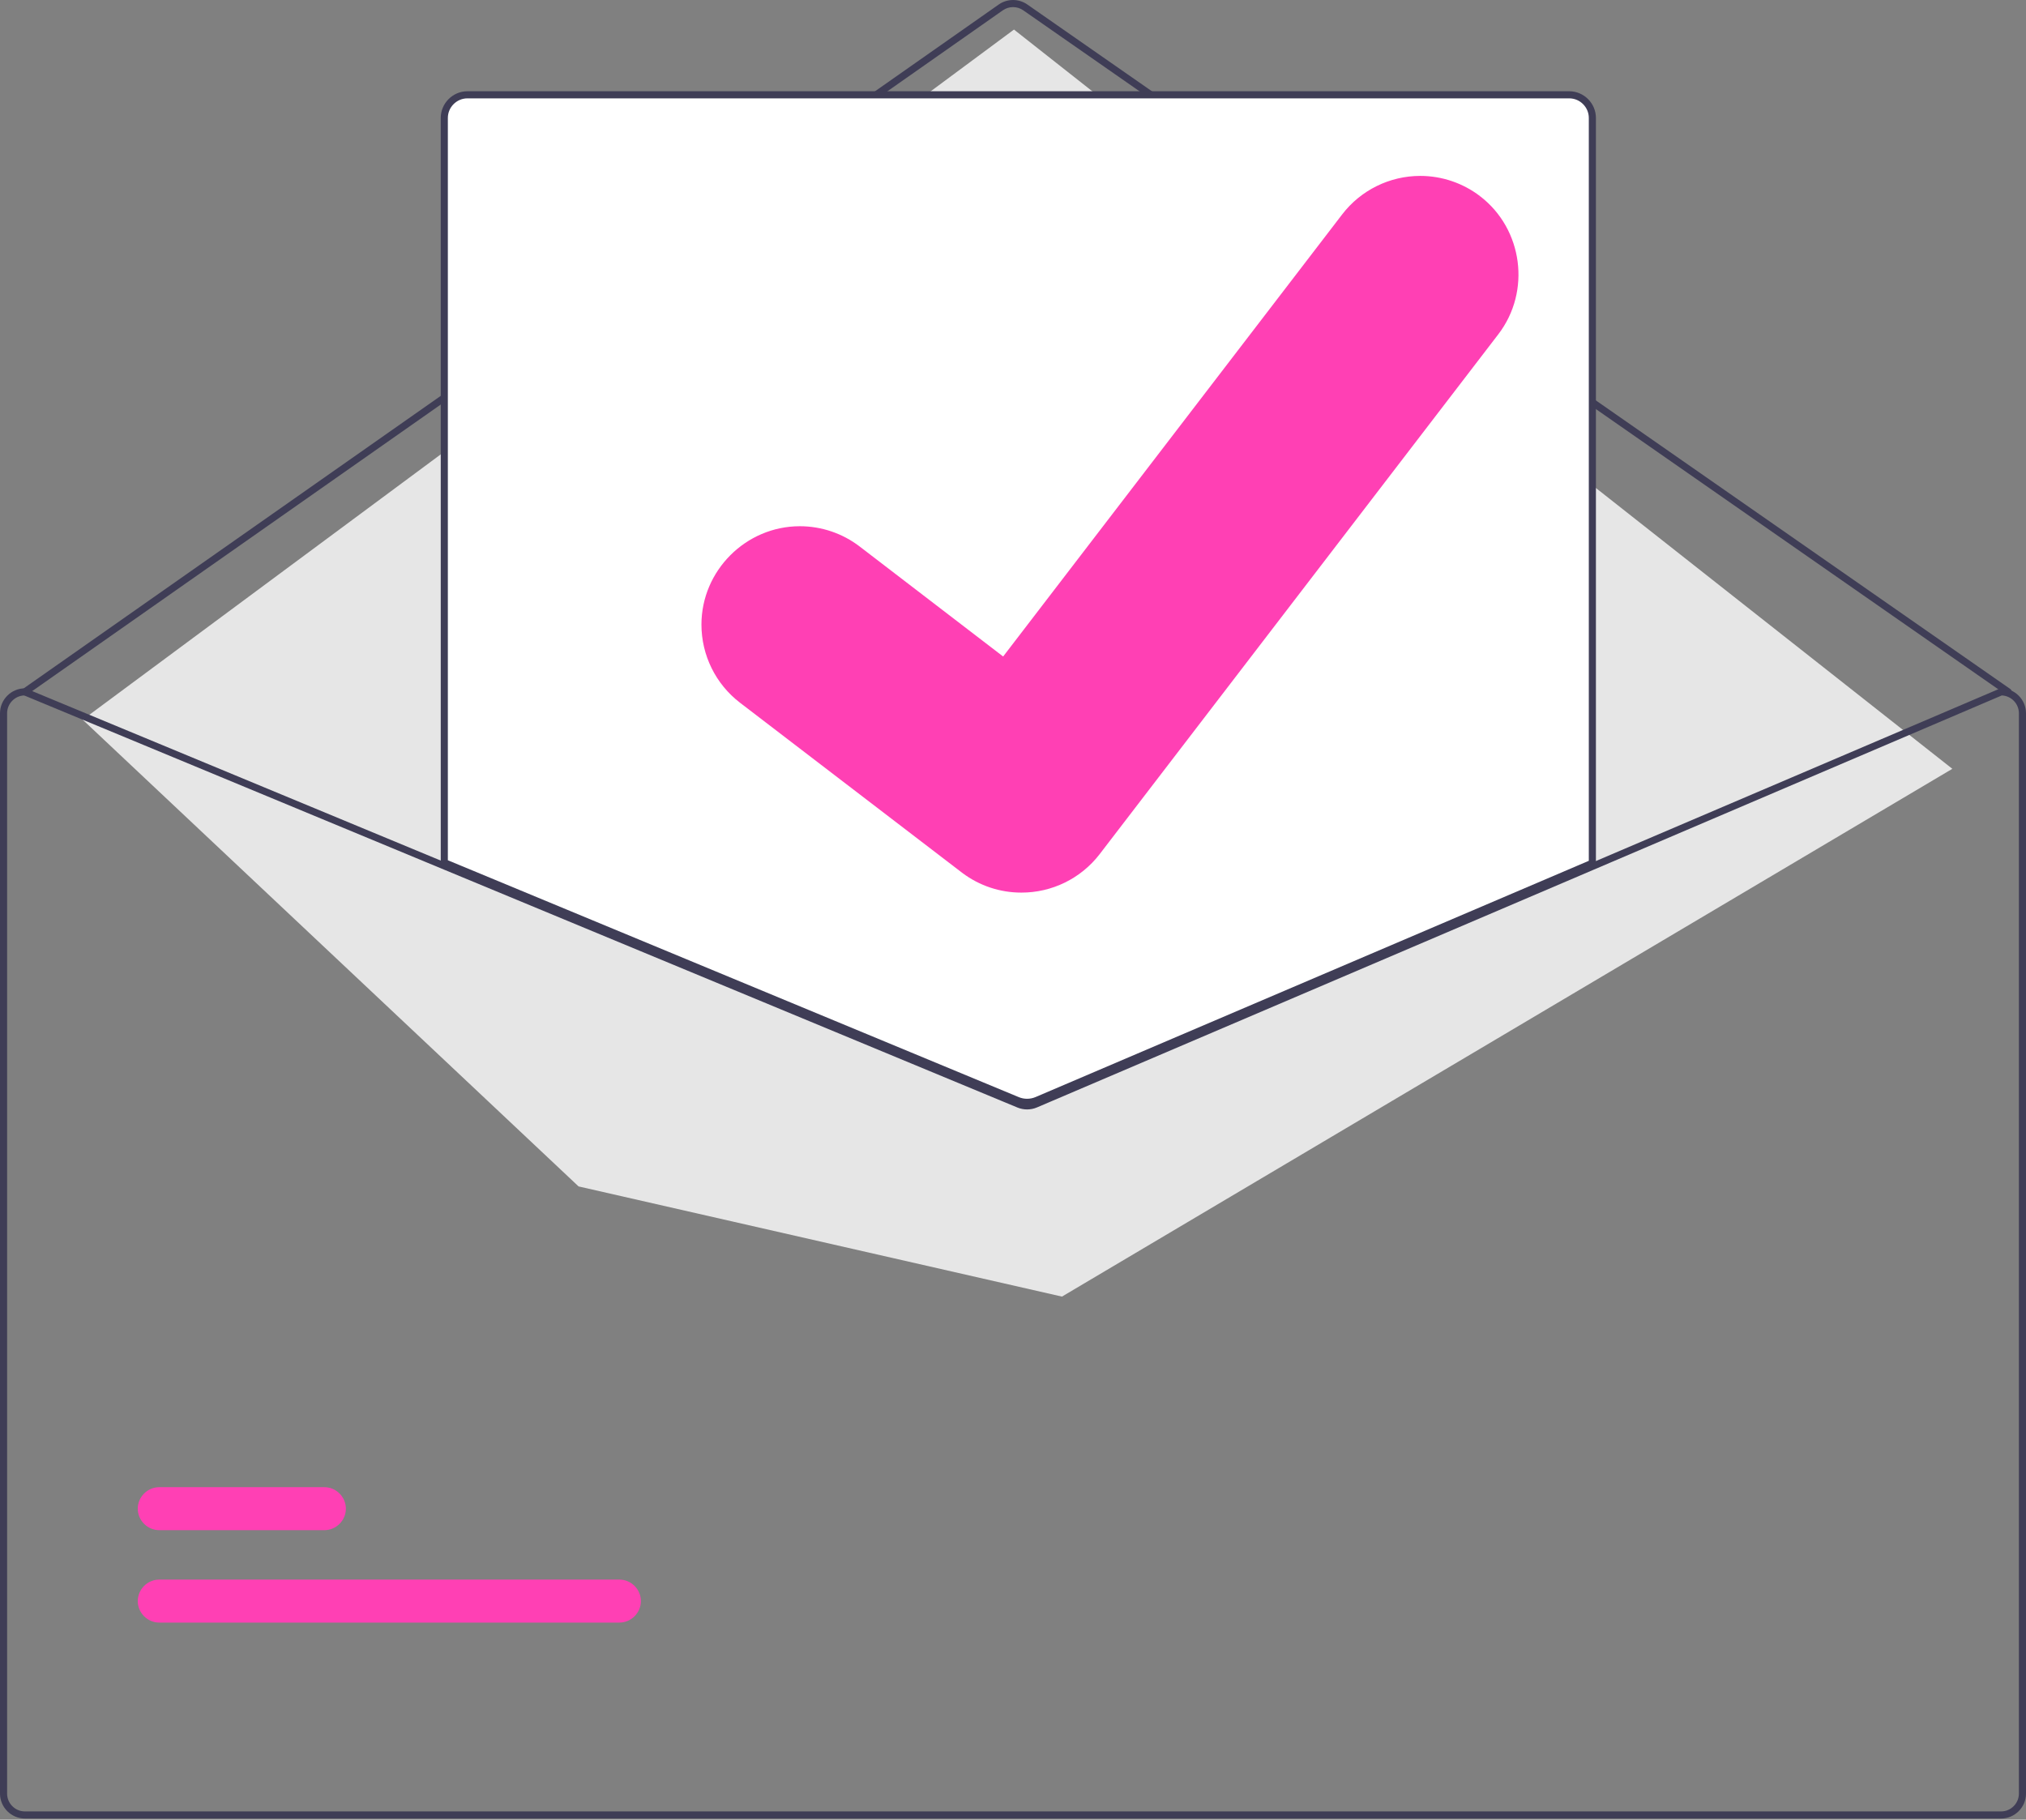
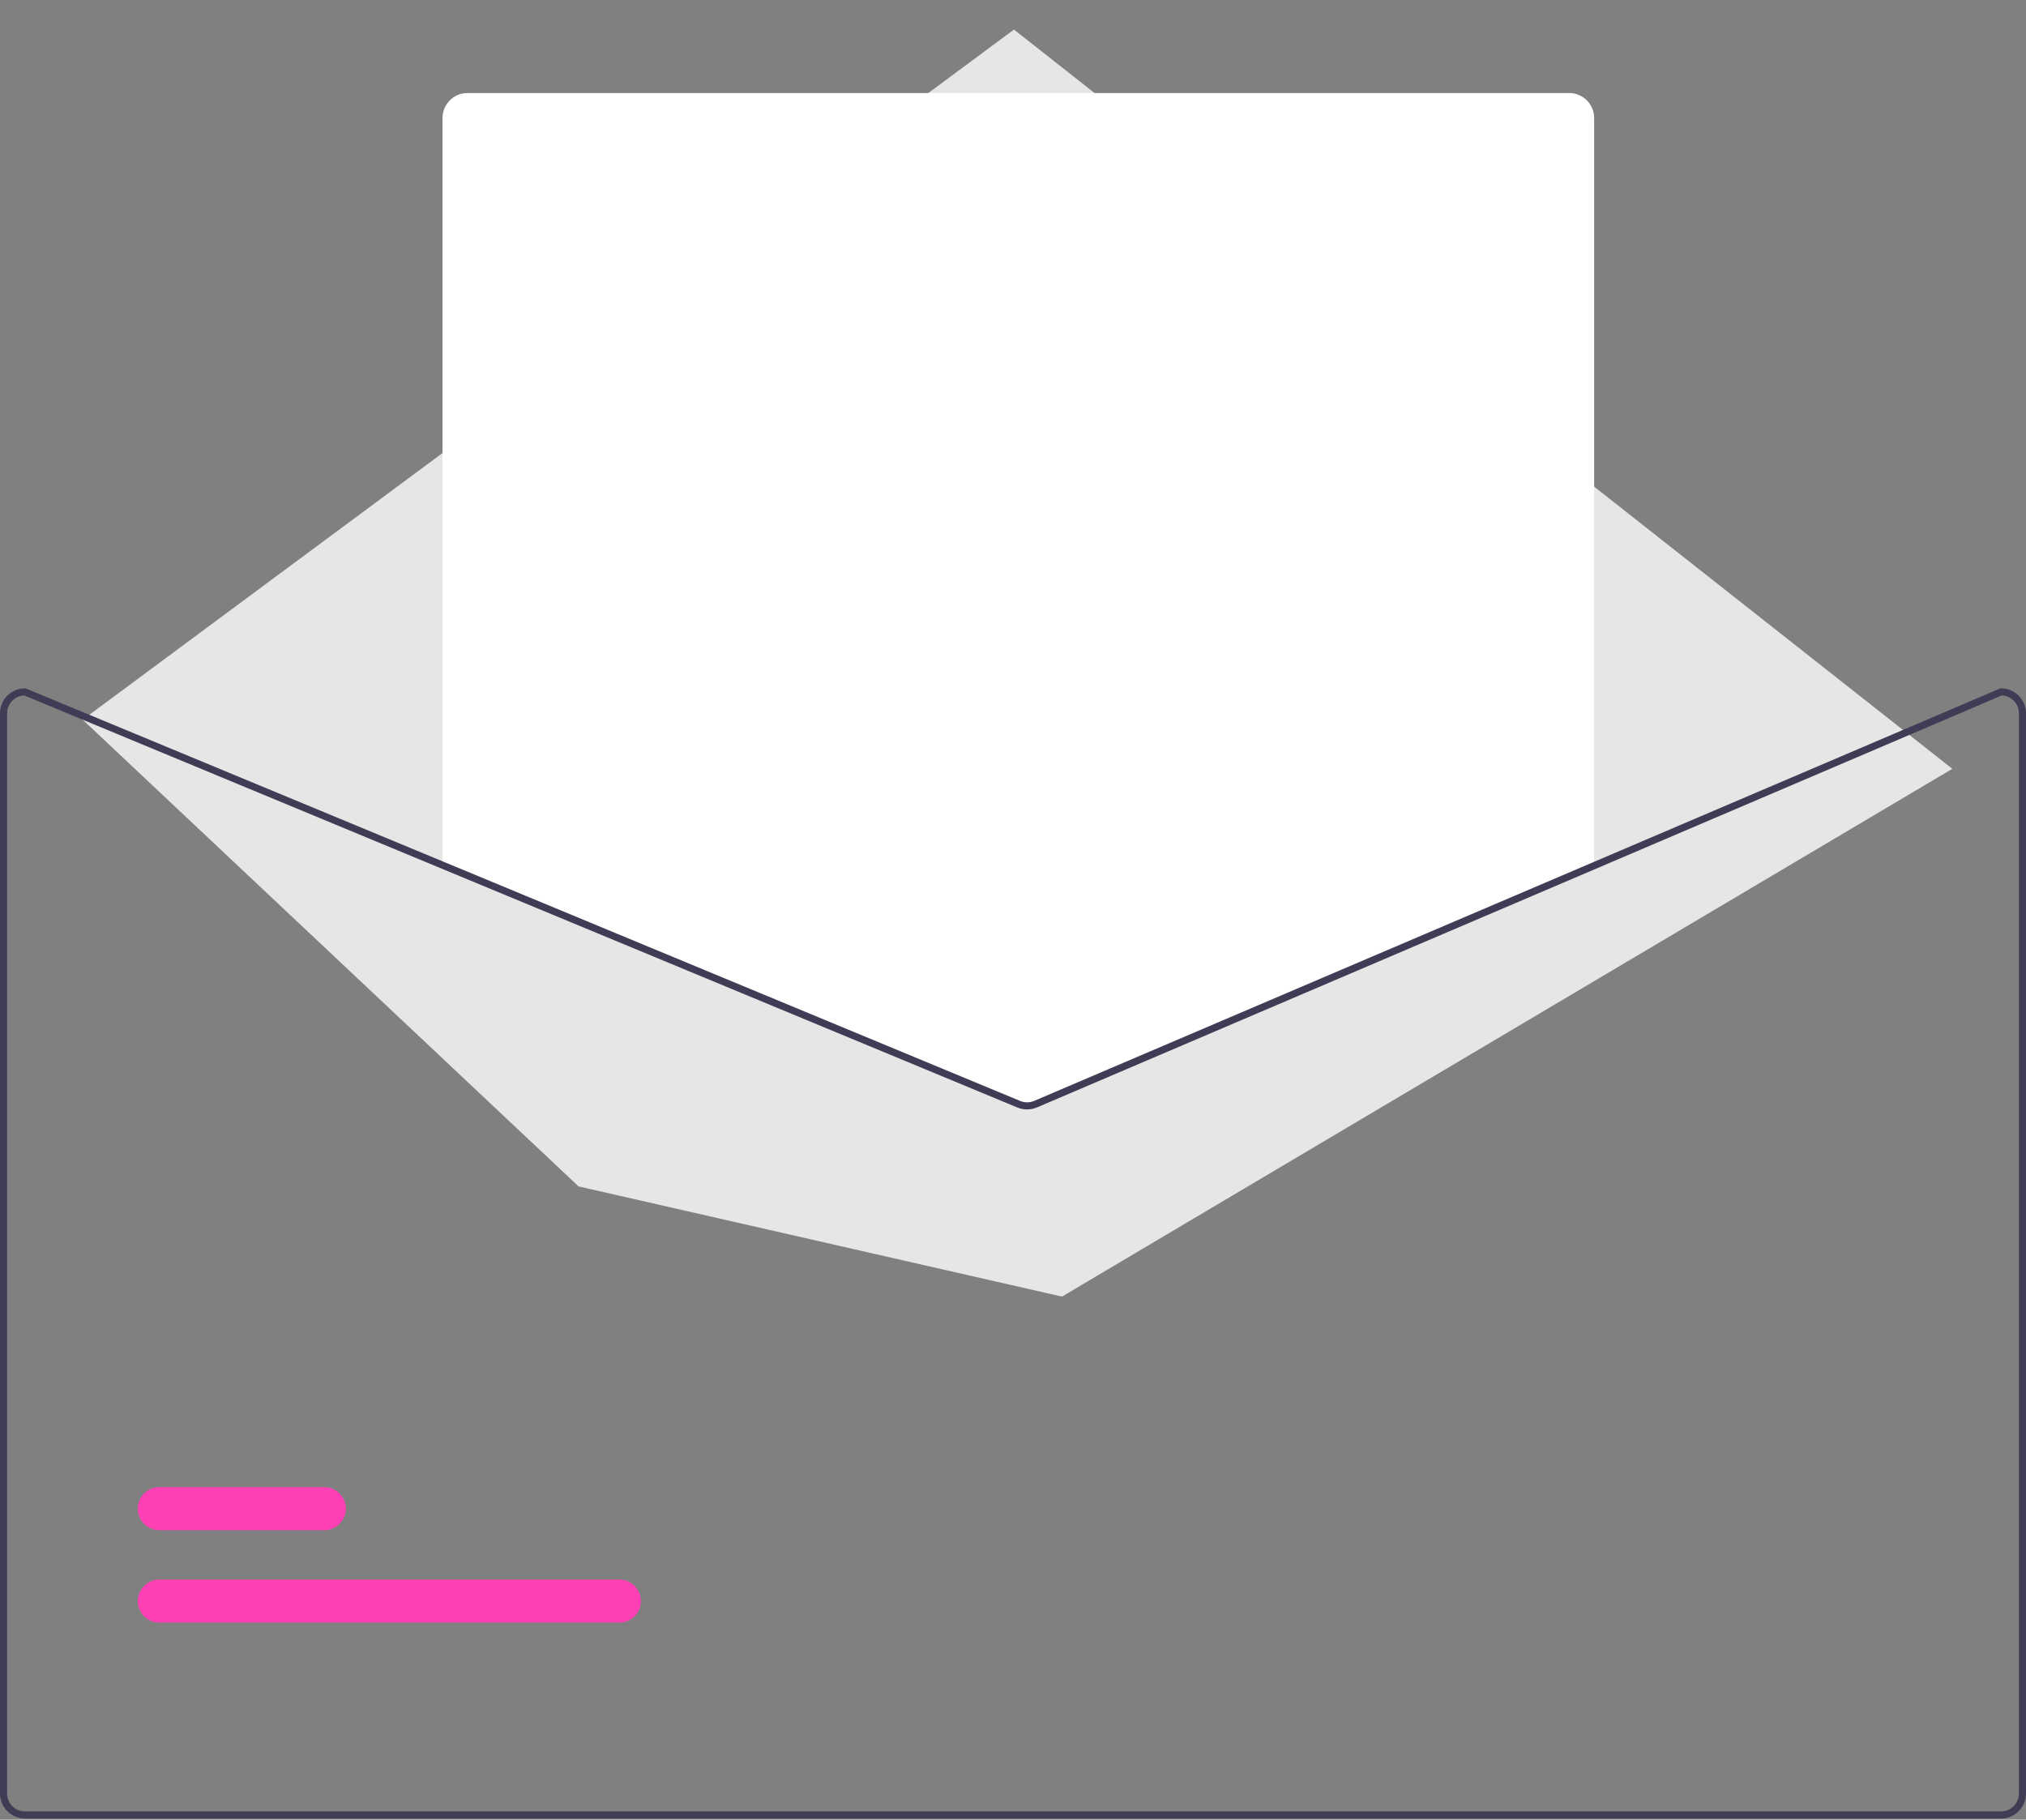
<svg xmlns="http://www.w3.org/2000/svg" width="100%" height="100%" viewBox="0 0 570 512" version="1.1" xml:space="preserve" style="fill-rule:evenodd;clip-rule:evenodd;stroke-linejoin:round;stroke-miterlimit:2;">
  <rect x="0" y="0" width="570" height="512" fill="#808080" stroke="none" />
  <g transform="matrix(1,0,0,1,-315,-194.163)">
-     <path d="M879.999,389.837C879.795,389.838 879.596,389.775 879.428,389.658L602.87,197.055C601.15,195.863 598.857,195.867 597.141,197.064L322.574,389.656C322.406,389.774 322.206,389.838 322,389.838C321.451,389.838 321,389.386 321,388.837C321,388.512 321.159,388.206 321.426,388.019L595.993,195.427C598.395,193.75 601.605,193.745 604.013,195.414L880.571,388.017C880.84,388.203 881,388.51 881,388.837C881,389.386 880.548,389.837 880,389.837C880,389.837 879.999,389.837 879.999,389.837L879.999,389.837Z" style="fill:rgb(63,61,86);fill-rule:nonzero;" />
-   </g>
+     </g>
  <path d="M23.264,202.502L285.276,8.319L549.276,216.319L298.776,364.819L162.776,333.819L23.264,202.502Z" style="fill:rgb(230,230,230);fill-rule:nonzero;" />
  <g transform="matrix(1,0,0,1,-315,-194.163)">
    <path d="M489.256,650.704L359.815,650.704C359.813,650.704 359.81,650.704 359.807,650.704C356.49,650.704 353.76,647.974 353.76,644.656C353.76,641.339 356.49,638.609 359.807,638.609C359.81,638.609 359.813,638.609 359.815,638.609L489.256,638.609C489.258,638.609 489.261,638.609 489.263,638.609C492.581,638.609 495.311,641.339 495.311,644.656C495.311,647.974 492.581,650.704 489.263,650.704C489.261,650.704 489.258,650.704 489.256,650.704Z" style="fill:rgb(255,64,180);fill-rule:nonzero;" />
  </g>
  <g transform="matrix(1,0,0,1,-315,-194.163)">
    <path d="M406.256,624.704L359.815,624.704C359.813,624.704 359.81,624.704 359.807,624.704C356.49,624.704 353.76,621.974 353.76,618.656C353.76,615.339 356.49,612.609 359.807,612.609C359.81,612.609 359.813,612.609 359.815,612.609L406.256,612.609C406.258,612.609 406.261,612.609 406.263,612.609C409.581,612.609 412.311,615.339 412.311,618.656C412.311,621.974 409.581,624.704 406.263,624.704C406.261,624.704 406.258,624.704 406.256,624.704Z" style="fill:rgb(255,64,180);fill-rule:nonzero;" />
  </g>
  <g transform="matrix(1,0,0,1,-315,-194.163)">
    <path d="M603.96,504.822C602.976,504.823 602.002,504.632 601.091,504.26L439.5,437.211L439.5,227.337C439.505,223.499 442.662,220.342 446.5,220.337L756.5,220.337C760.339,220.342 763.496,223.499 763.5,227.337L763.5,437.358L763.196,437.488L606.916,504.227C605.98,504.621 604.975,504.823 603.96,504.822Z" style="fill:white;fill-rule:nonzero;" />
  </g>
  <g transform="matrix(1,0,0,1,-315,-194.163)">
-     <path d="M603.96,505.322C602.911,505.323 601.872,505.119 600.901,504.723L439,437.545L439,227.337C439.005,223.225 442.388,219.842 446.5,219.837L756.5,219.837C760.613,219.842 763.996,223.225 764,227.337L764,437.688L607.113,504.687C606.115,505.107 605.043,505.323 603.96,505.322ZM441,436.209L601.663,502.874C603.161,503.482 604.841,503.472 606.331,502.846L762,436.367L762,227.337C761.997,224.321 759.516,221.841 756.5,221.837L446.5,221.837C443.484,221.841 441.004,224.321 441,227.337L441,436.209Z" style="fill:rgb(63,61,86);fill-rule:nonzero;" />
-   </g>
+     </g>
  <g transform="matrix(1,0,0,1,-315,-194.163)">
    <path d="M878,387.837L877.8,387.837L763,436.857L605.93,503.927C604.691,504.449 603.294,504.456 602.05,503.947L440,436.717L322.38,387.917L322.2,387.837L322,387.837C318.162,387.842 315.004,390.999 315,394.837L315,698.837C315.004,702.676 318.162,705.833 322,705.837L878,705.837C881.838,705.833 884.996,702.676 885,698.837L885,394.837C884.996,390.999 881.838,387.842 878,387.837ZM883,698.837C882.999,701.58 880.743,703.836 878,703.837L322,703.837C319.257,703.836 317.001,701.58 317,698.837L317,394.837C317.004,392.167 319.142,389.945 321.81,389.837L440,438.877L601.28,505.797C603.025,506.507 604.983,506.497 606.72,505.767L763,439.027L878.2,389.837C880.864,389.952 882.994,392.172 883,394.837L883,698.837Z" style="fill:rgb(63,61,86);fill-rule:nonzero;" />
  </g>
  <g transform="matrix(1,0,0,1,-315,-194.163)">
-     <path d="M602.345,445.31C596.381,445.321 590.571,443.391 585.799,439.813L585.503,439.591L523.192,391.884C516.36,386.649 512.346,378.516 512.346,369.909C512.346,354.723 524.843,342.226 540.029,342.226C546.115,342.226 552.035,344.233 556.866,347.935L597.227,378.882L692.605,254.496C697.84,247.668 705.969,243.657 714.573,243.657C720.662,243.657 726.585,245.666 731.418,249.372L730.825,250.177L731.433,249.384C743.469,258.634 745.78,276.14 736.557,288.197L624.369,434.506C619.114,441.335 610.962,445.334 602.345,445.31Z" style="fill:rgb(255,64,180);fill-rule:nonzero;" />
-   </g>
+     </g>
</svg>